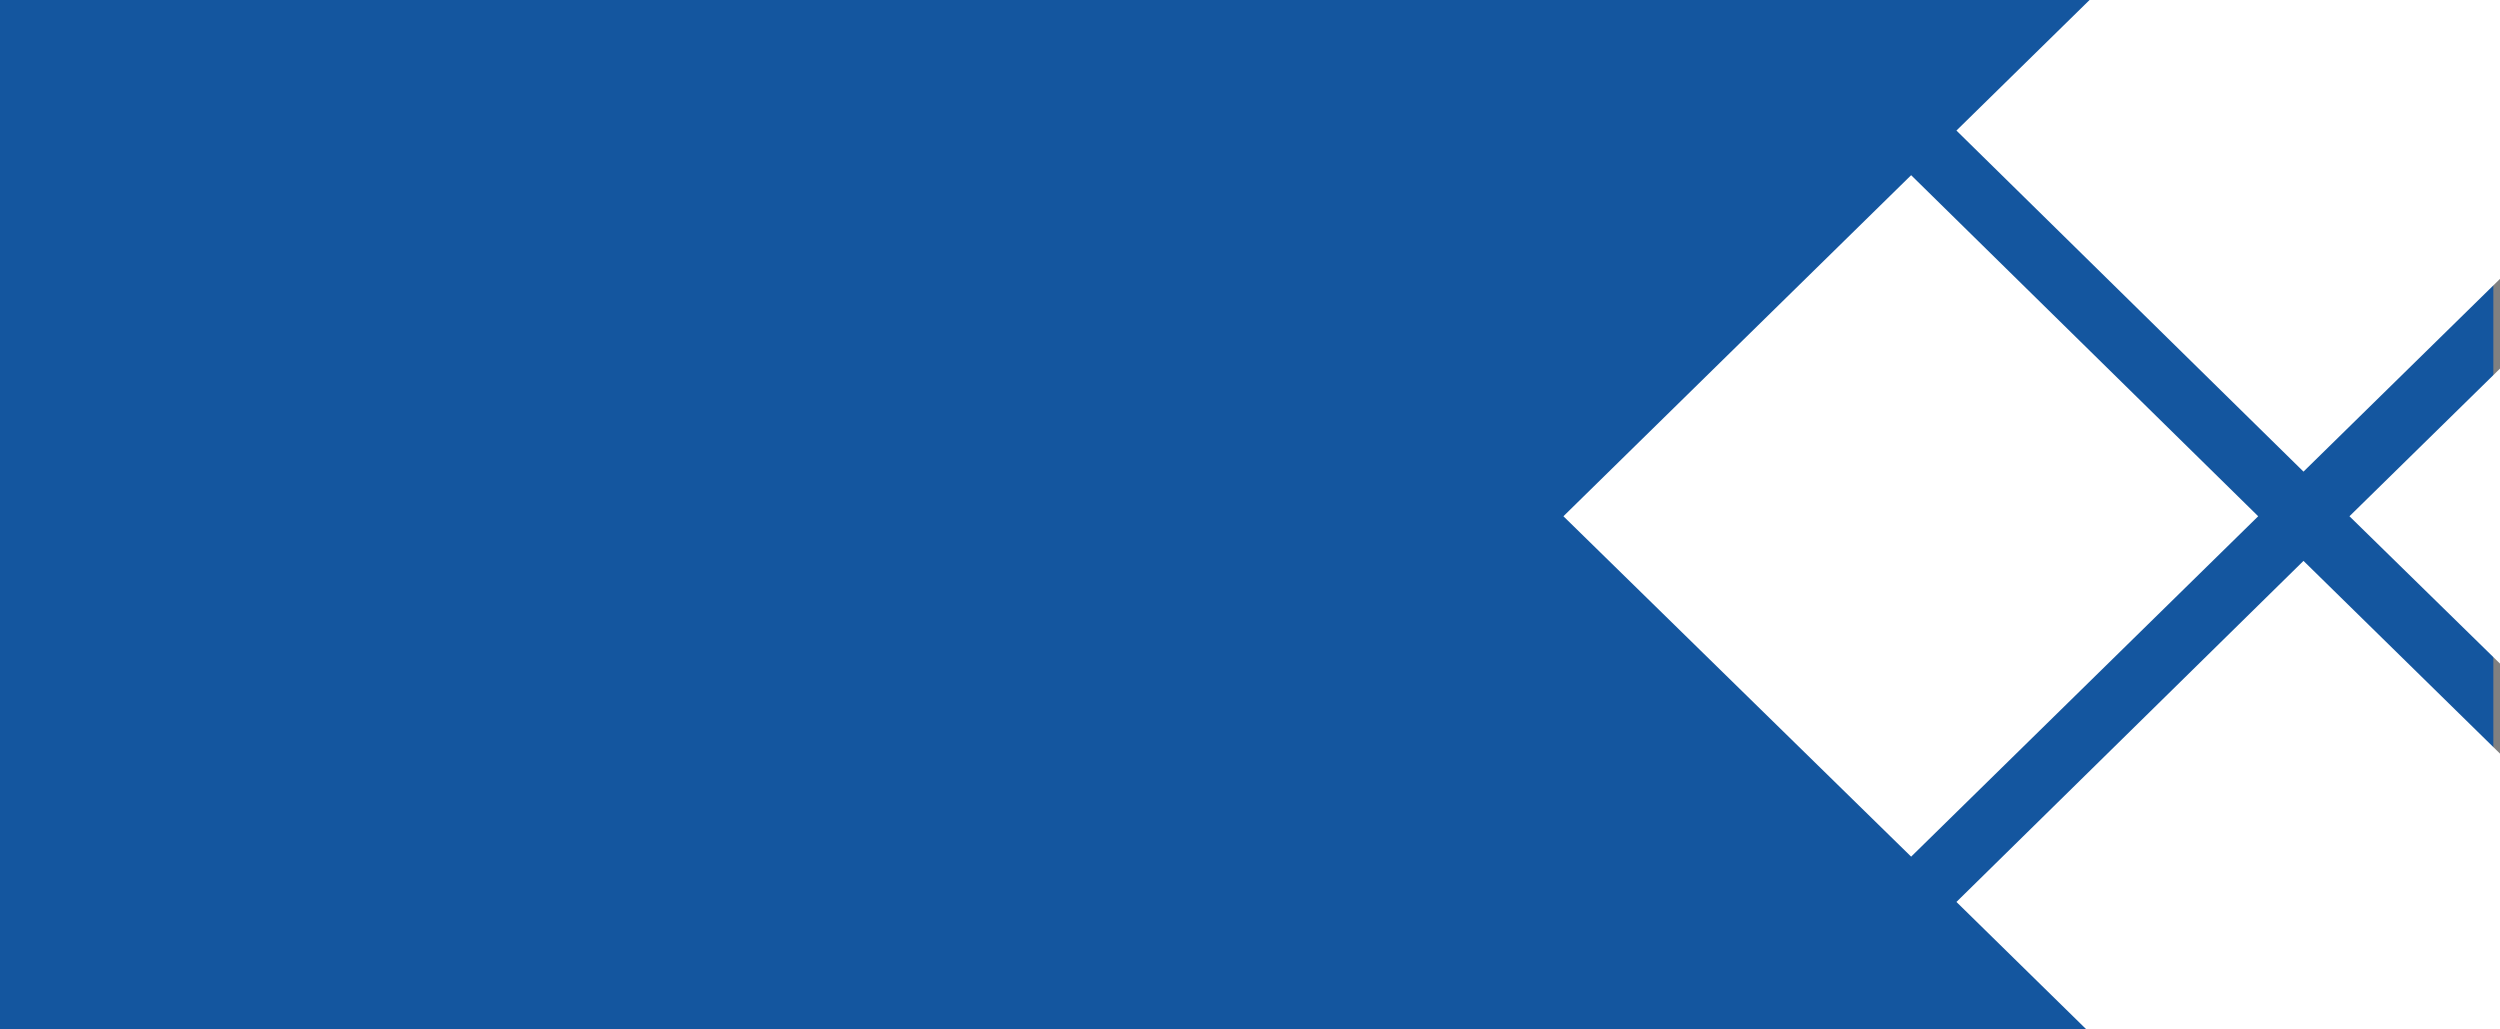
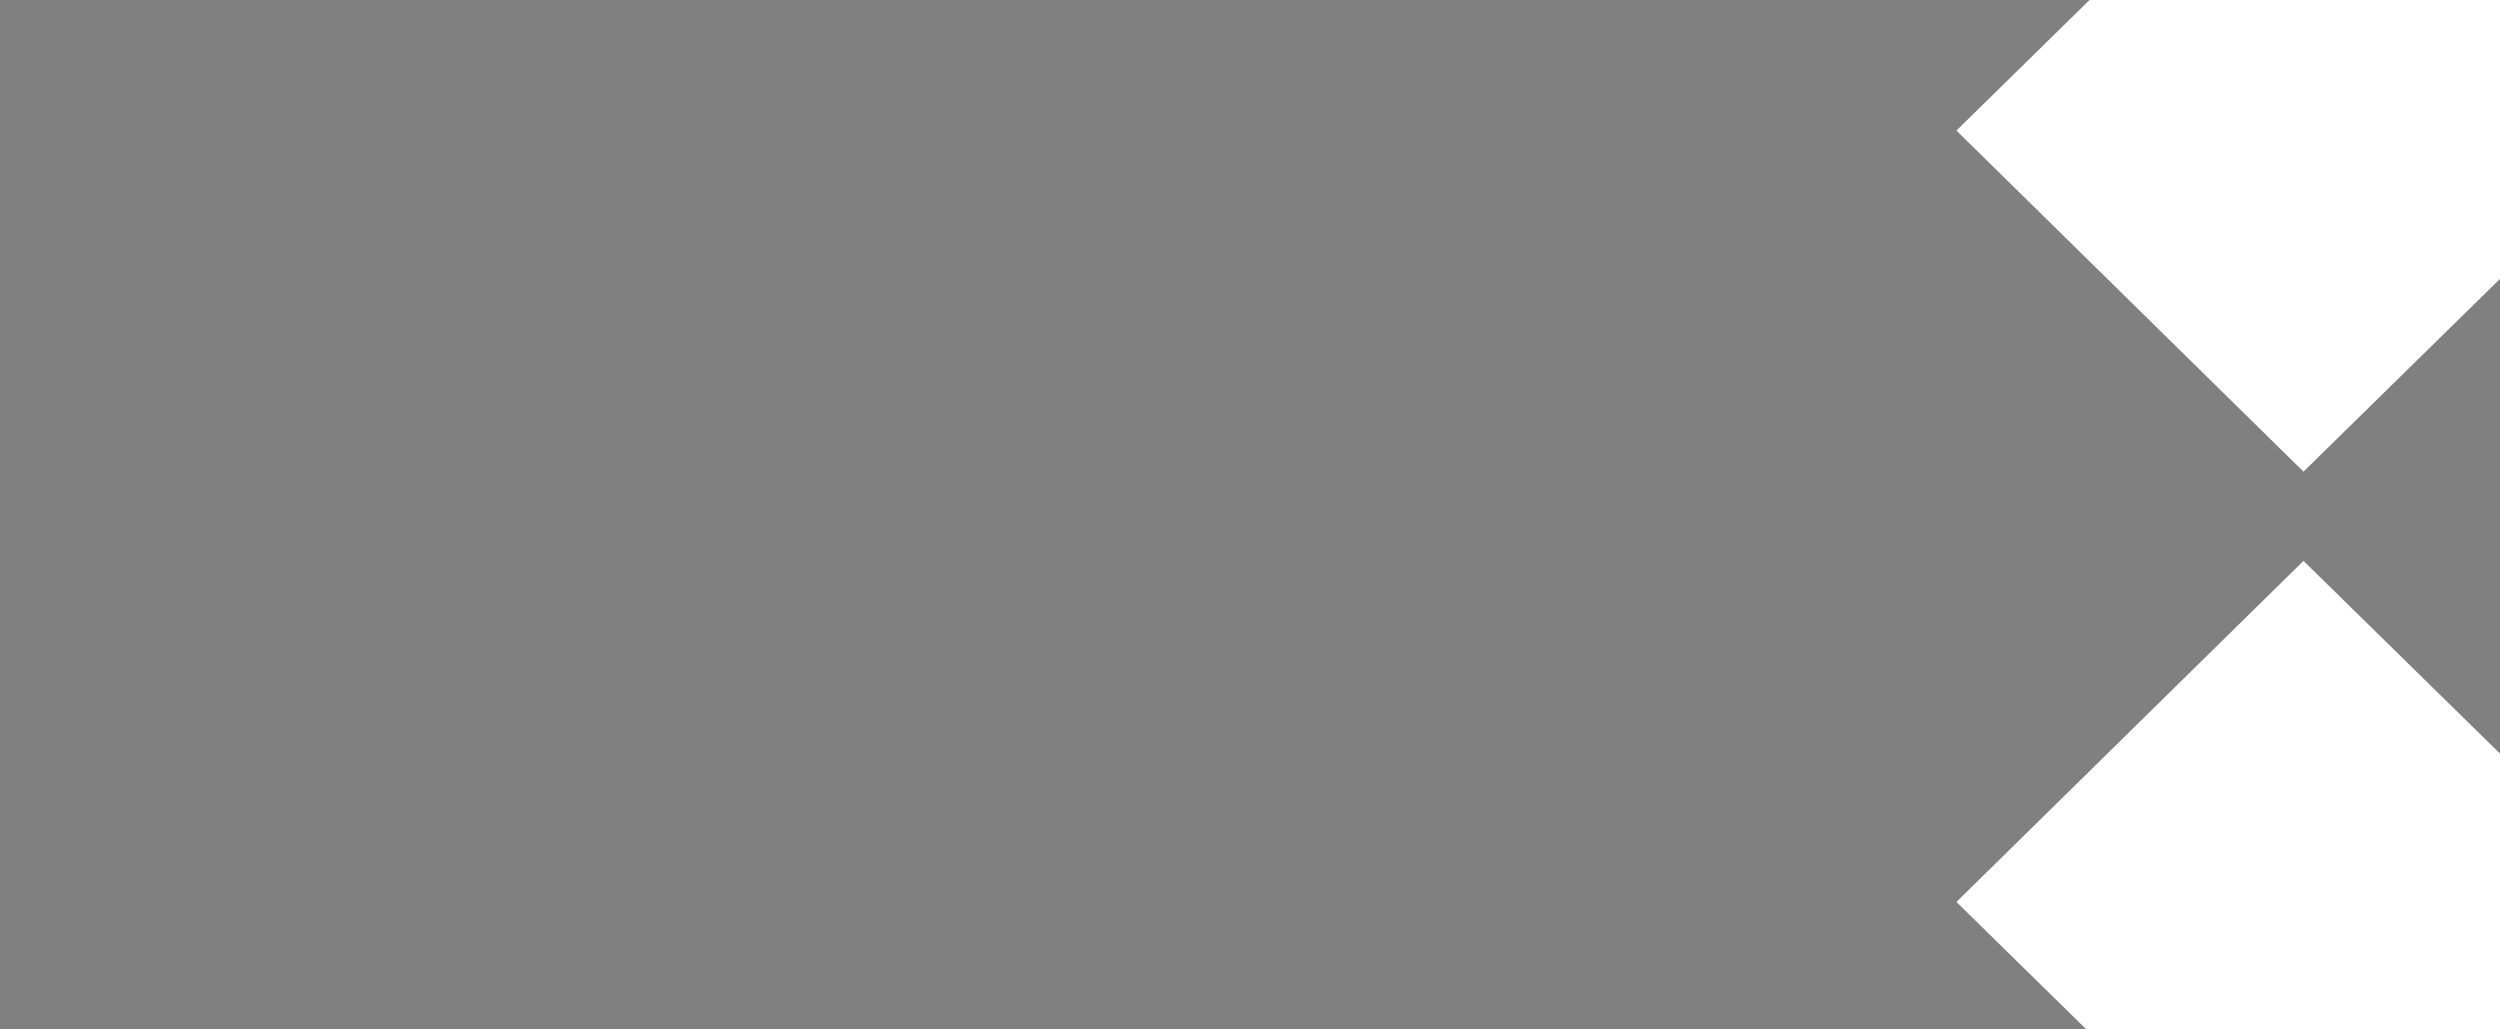
<svg xmlns="http://www.w3.org/2000/svg" version="1.1" id="Capa_1" x="0px" y="0px" viewBox="0 0 375.3 154.5" style="enable-background:new 0 0 375.3 154.5;" xml:space="preserve">
  <rect x="0" y="0" width="375.3" height="154.5" fill="#808080" stroke="none" />
  <style type="text/css">
	.st0{fill:#14569F;}
	.st1{fill:#FFFFFF;}
</style>
-   <rect y="-0.5" class="st0" width="374.3" height="155" />
  <g>
-     <polygon class="st1" points="404.9,128.6 352.7,77.5 404.9,26.3 457,77.5  " />
-     <polygon class="st1" points="286.9,128.6 234.7,77.5 286.9,26.3 339,77.5  " />
    <polygon class="st1" points="345.8,70.8 293.7,19.6 345.8,-31.5 398,19.6  " />
    <polygon class="st1" points="345.8,186.5 293.7,135.4 345.8,84.2 398,135.4  " />
  </g>
</svg>